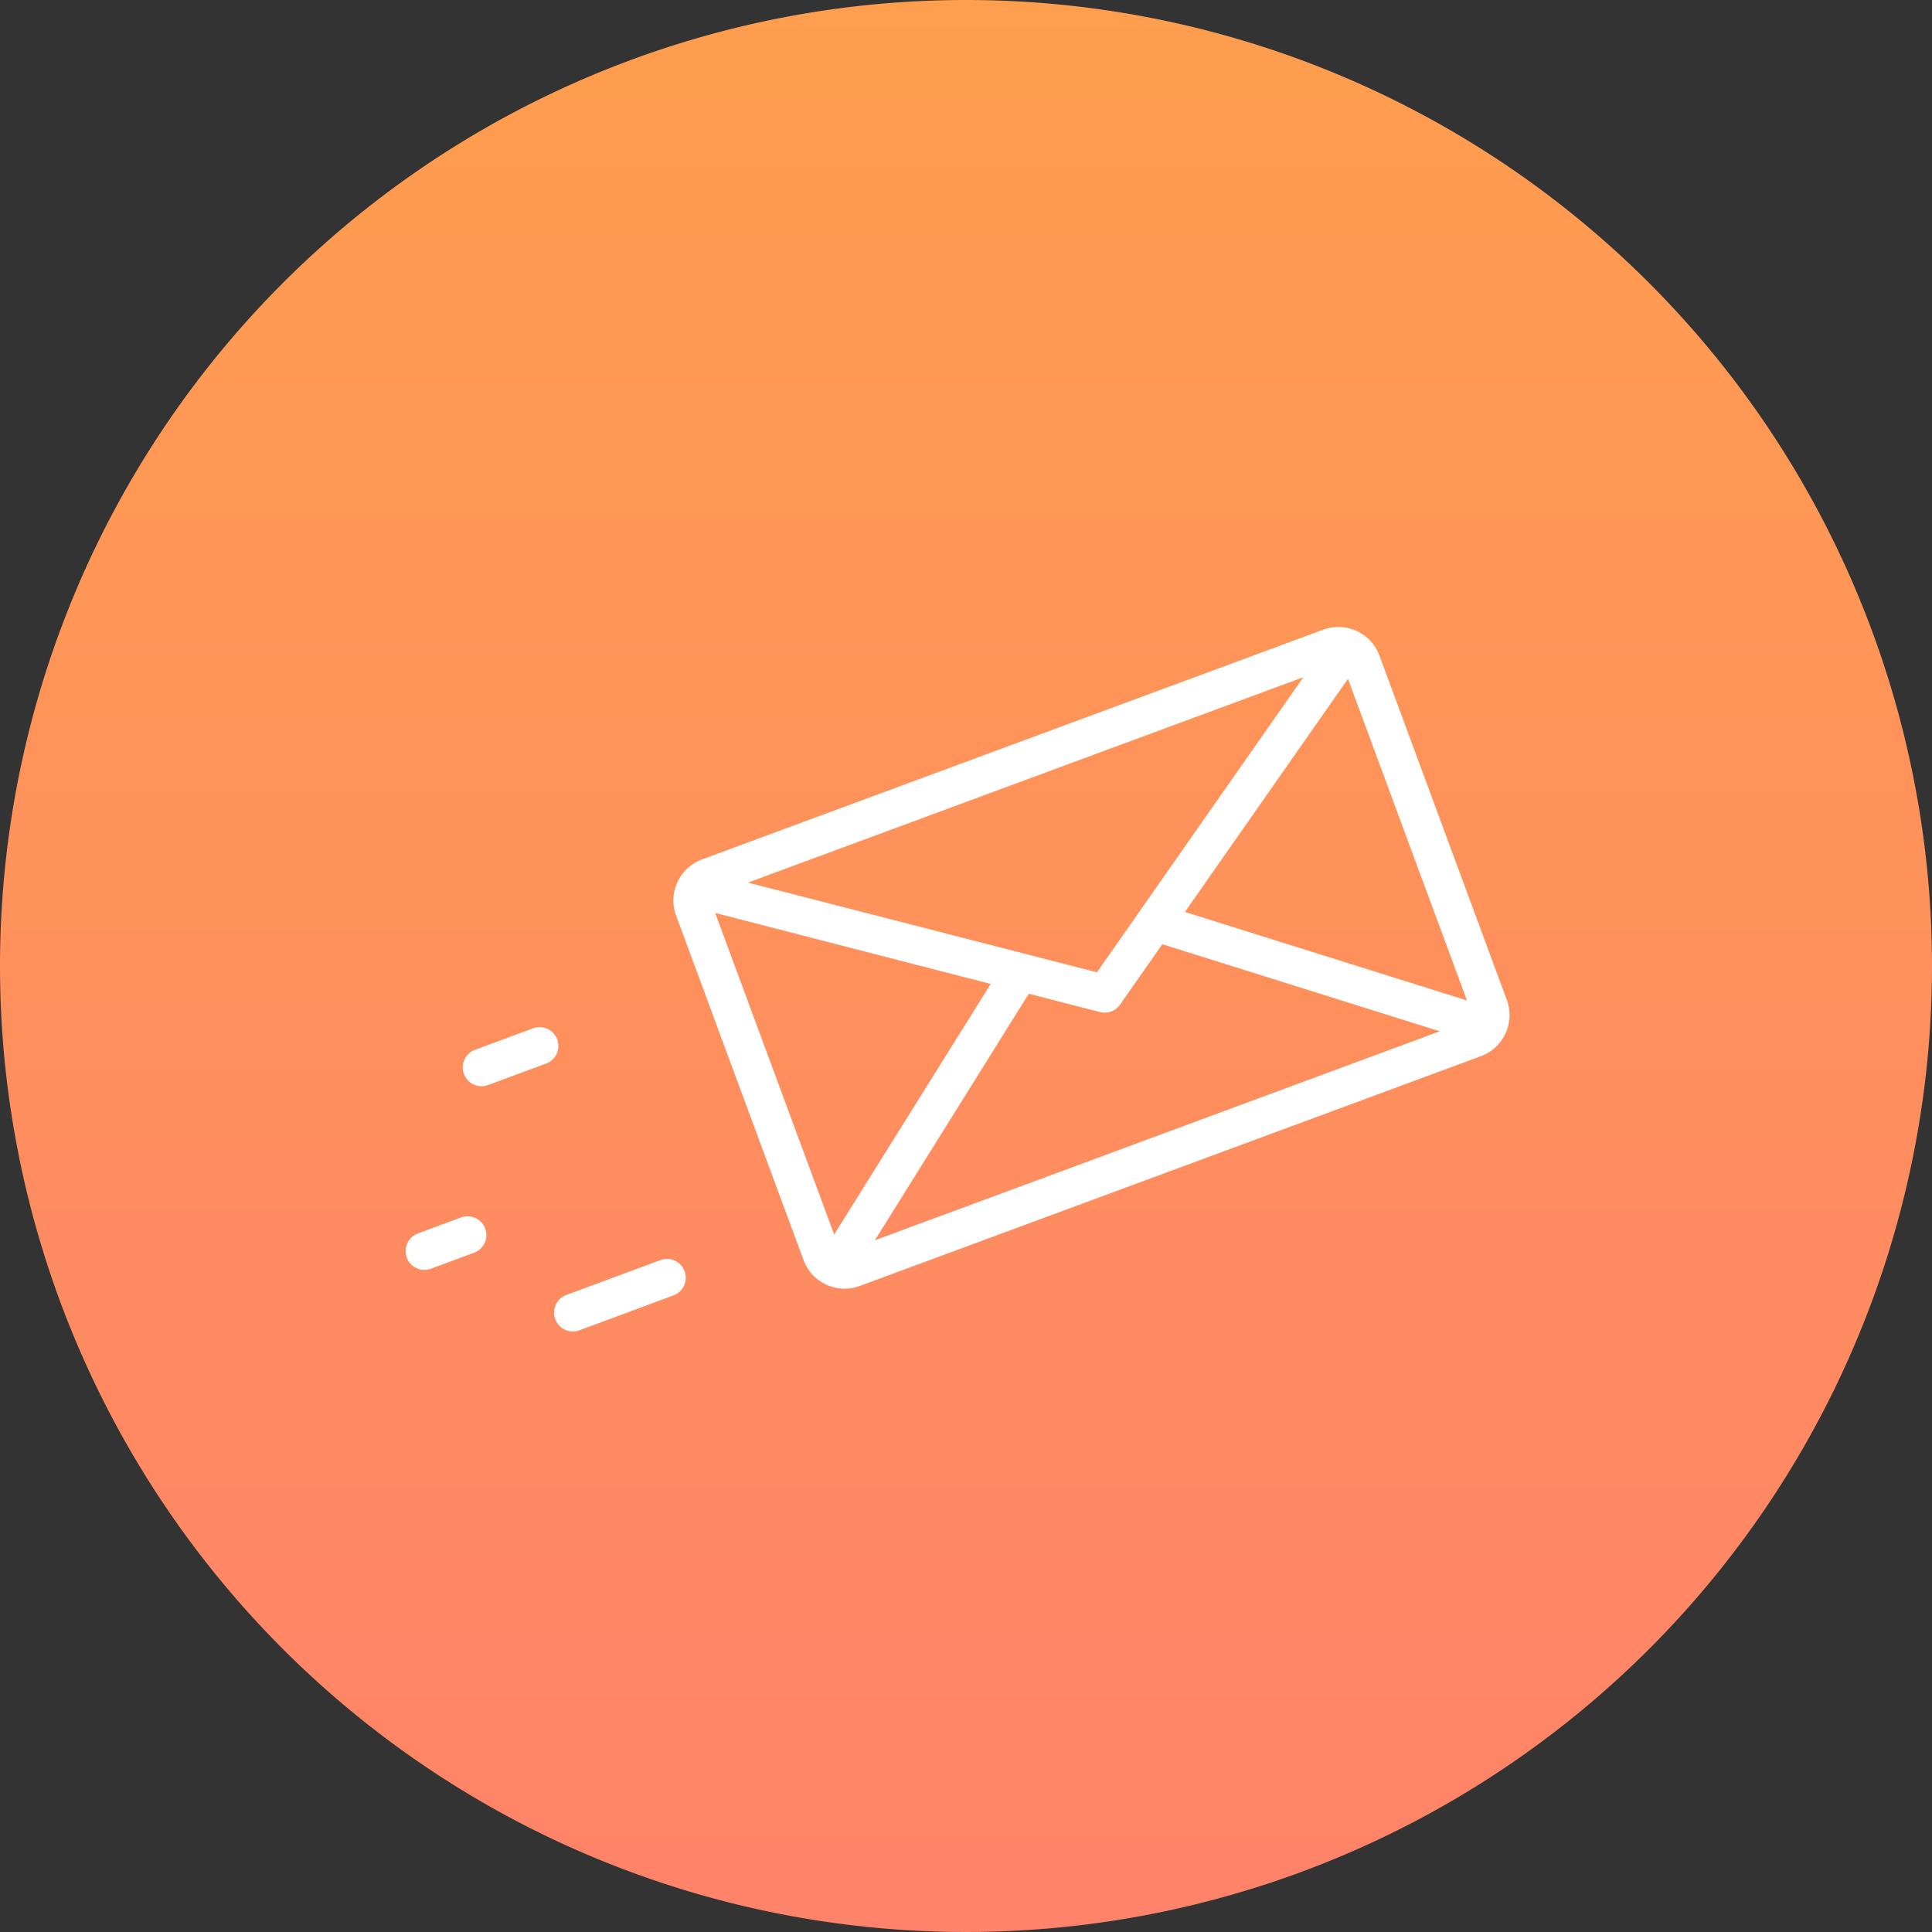
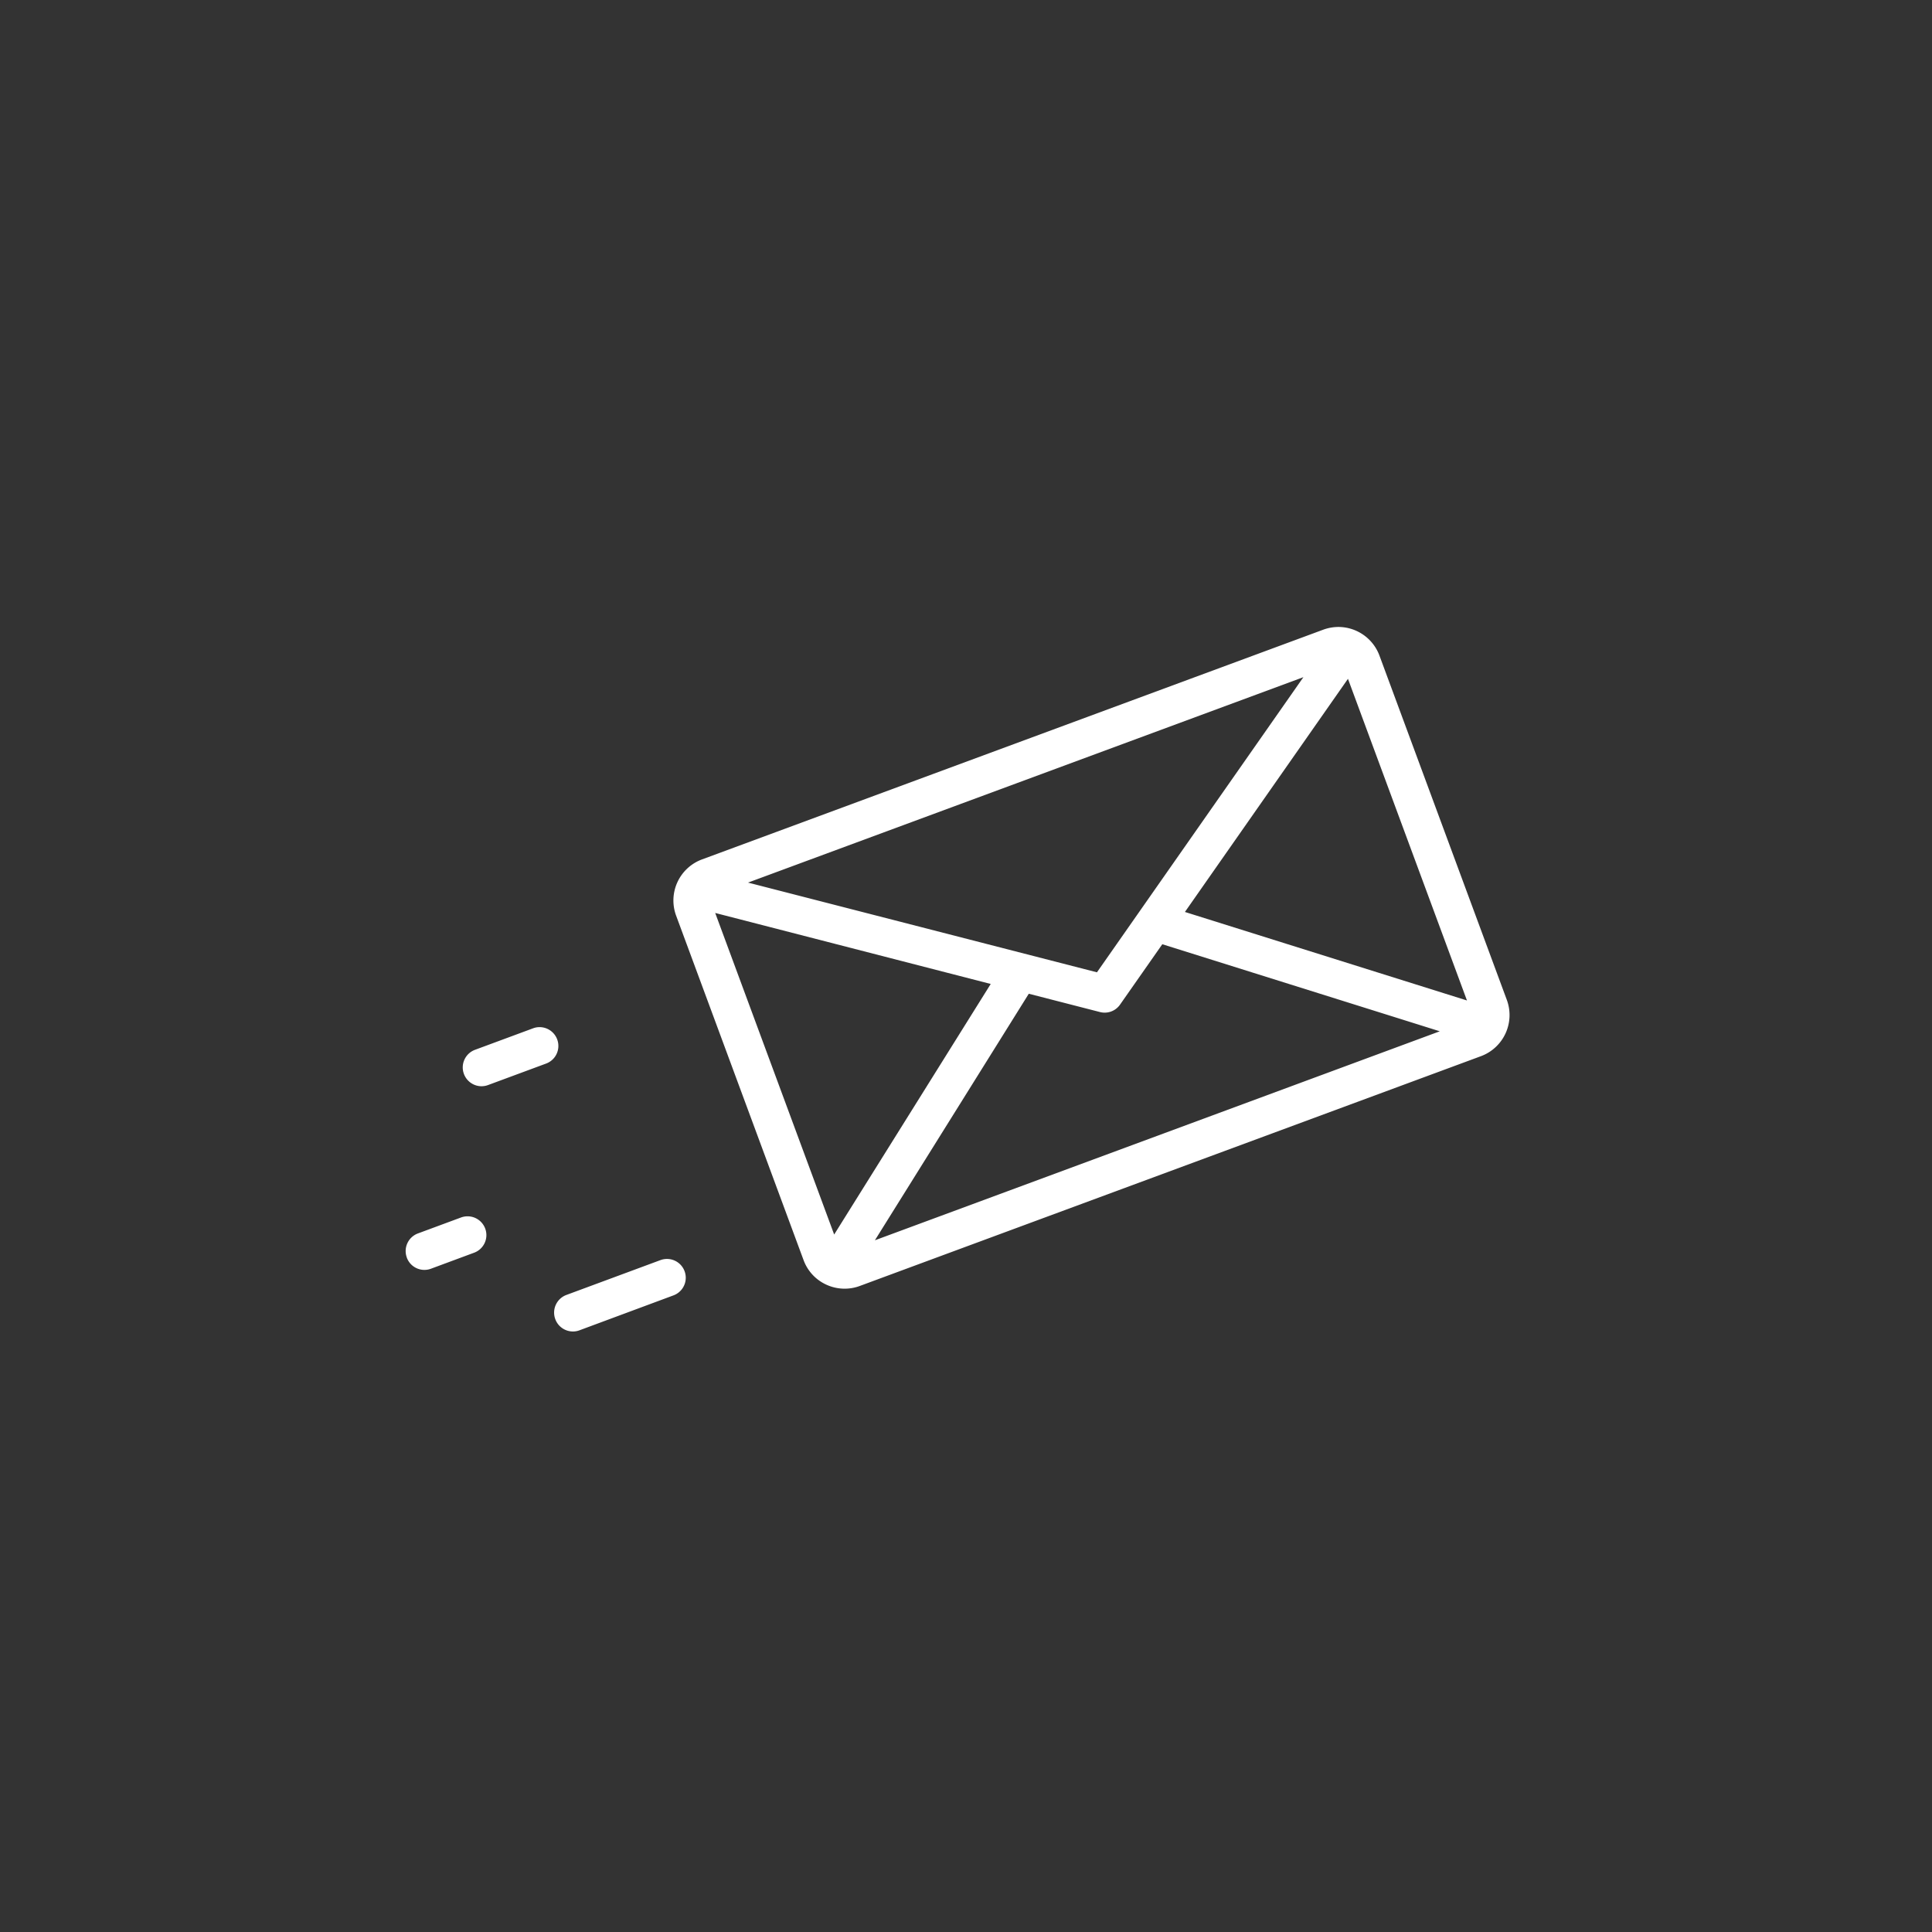
<svg xmlns="http://www.w3.org/2000/svg" width="64" height="64" viewBox="0 0 64 64">
  <rect x="0" y="0" width="64" height="64" fill="#333333" stroke="none" />
  <defs>
    <linearGradient id="linear-gradient" x1="0.5" x2="0.5" y2="1" gradientUnits="objectBoundingBox">
      <stop offset="0" stop-color="#ff9e4e" />
      <stop offset="1" stop-color="#ff826a" />
    </linearGradient>
  </defs>
  <g id="flow_img1" transform="translate(-608 -12039.177)">
-     <path id="パス_26" data-name="パス 26" d="M32,0A32,32,0,1,1,0,32,32,32,0,0,1,32,0Z" transform="translate(608 12039.177)" fill="url(#linear-gradient)" />
    <path id="合体_8" data-name="合体 8" d="M4.956,22.928a.624.624,0,0,1,.368-.8L8.44,20.974a.622.622,0,1,1,.432,1.168L5.755,23.3a.611.611,0,0,1-.216.038A.623.623,0,0,1,4.956,22.928Zm8.979-1.141a1.439,1.439,0,0,1-.754-.814L8.961,9.567A1.45,1.45,0,0,1,9.818,7.7L30.394.091A1.476,1.476,0,0,1,30.9,0a1.453,1.453,0,0,1,1.358.948l4.22,11.407a1.452,1.452,0,0,1-.857,1.863L15.044,21.83a1.444,1.444,0,0,1-1.109-.043Zm1.609-1.47,18.713-6.923-9.192-2.884-1.4,2a.62.62,0,0,1-.666.246l-2.357-.606Zm-1.349-.191,5.186-8.3L10.254,9.474ZM25.814,9.441l9.343,2.932L31.215,1.718ZM11.341,8.468,22.9,11.44l6.839-9.777ZM.039,20.89a.622.622,0,0,1,.368-.8l1.429-.529a.616.616,0,0,1,.216-.038.623.623,0,0,1,.583.406.621.621,0,0,1-.368.8l-1.429.53a.621.621,0,0,1-.8-.368ZM1.93,14.807a.622.622,0,0,1,.368-.8l1.923-.712a.613.613,0,0,1,.216-.039.624.624,0,0,1,.583.407.622.622,0,0,1-.368.8l-1.923.712a.635.635,0,0,1-.216.039A.624.624,0,0,1,1.93,14.807Z" transform="translate(621.438 12059.946)" fill="#fff" />
  </g>
</svg>